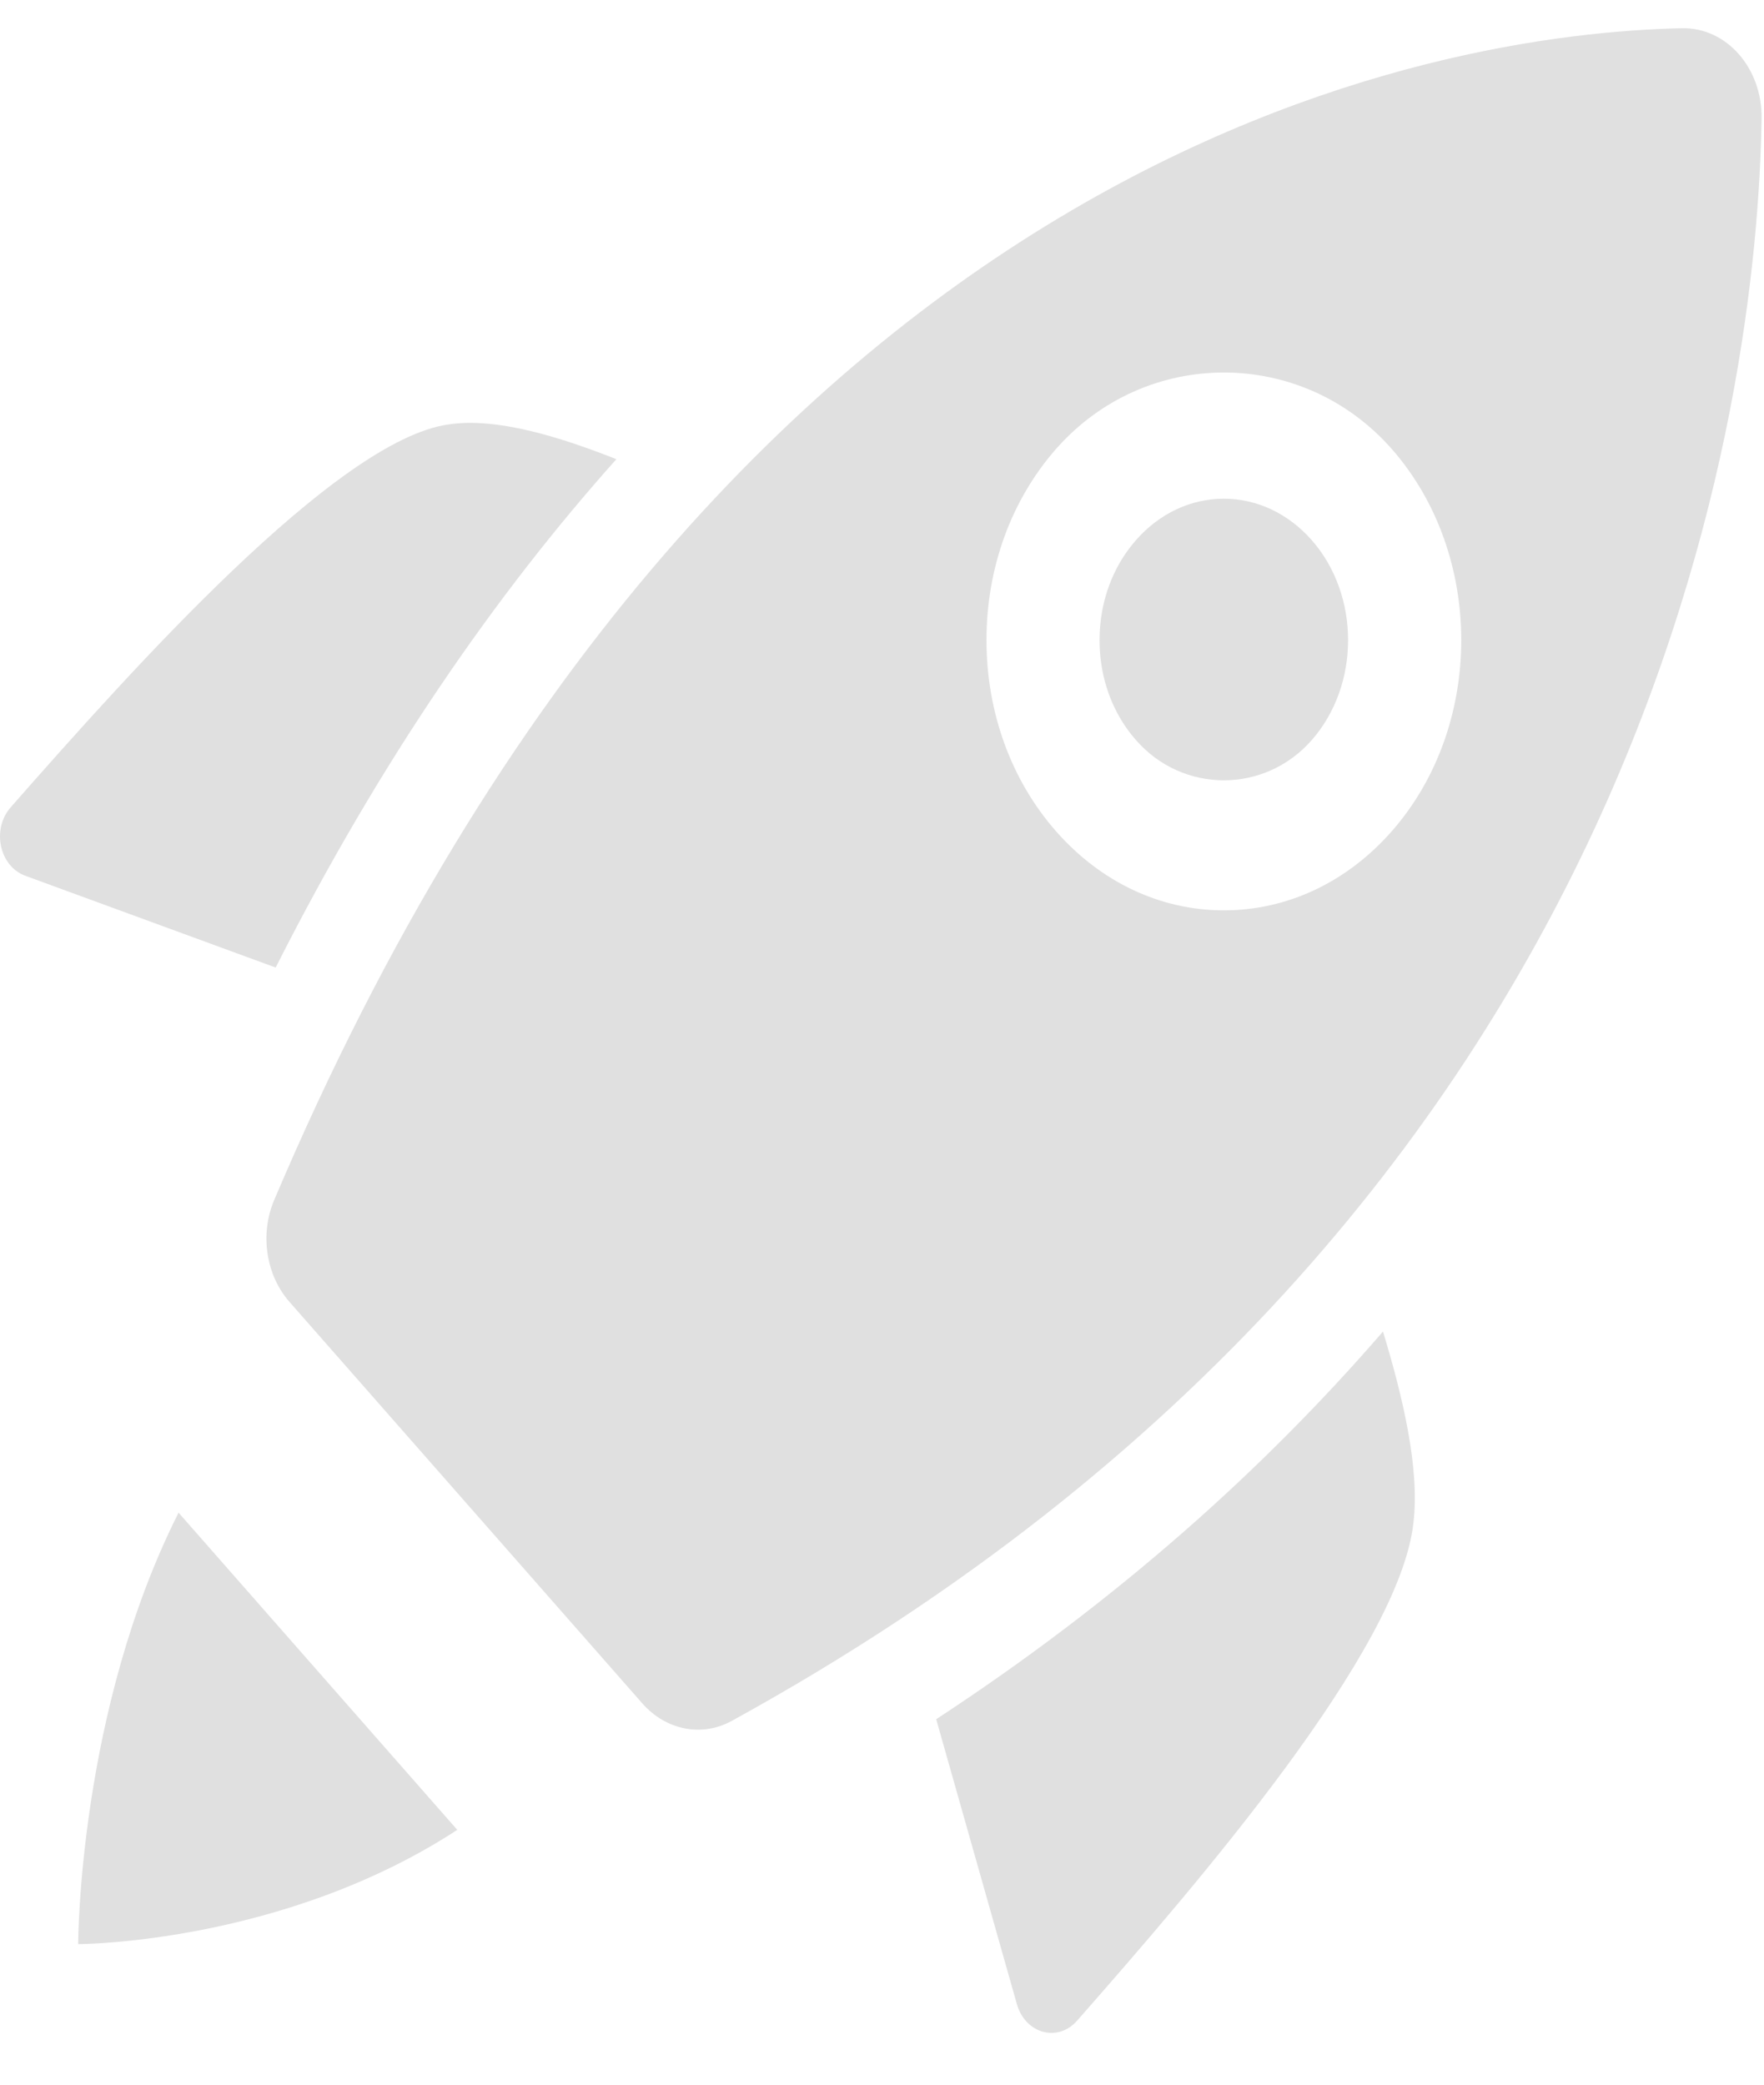
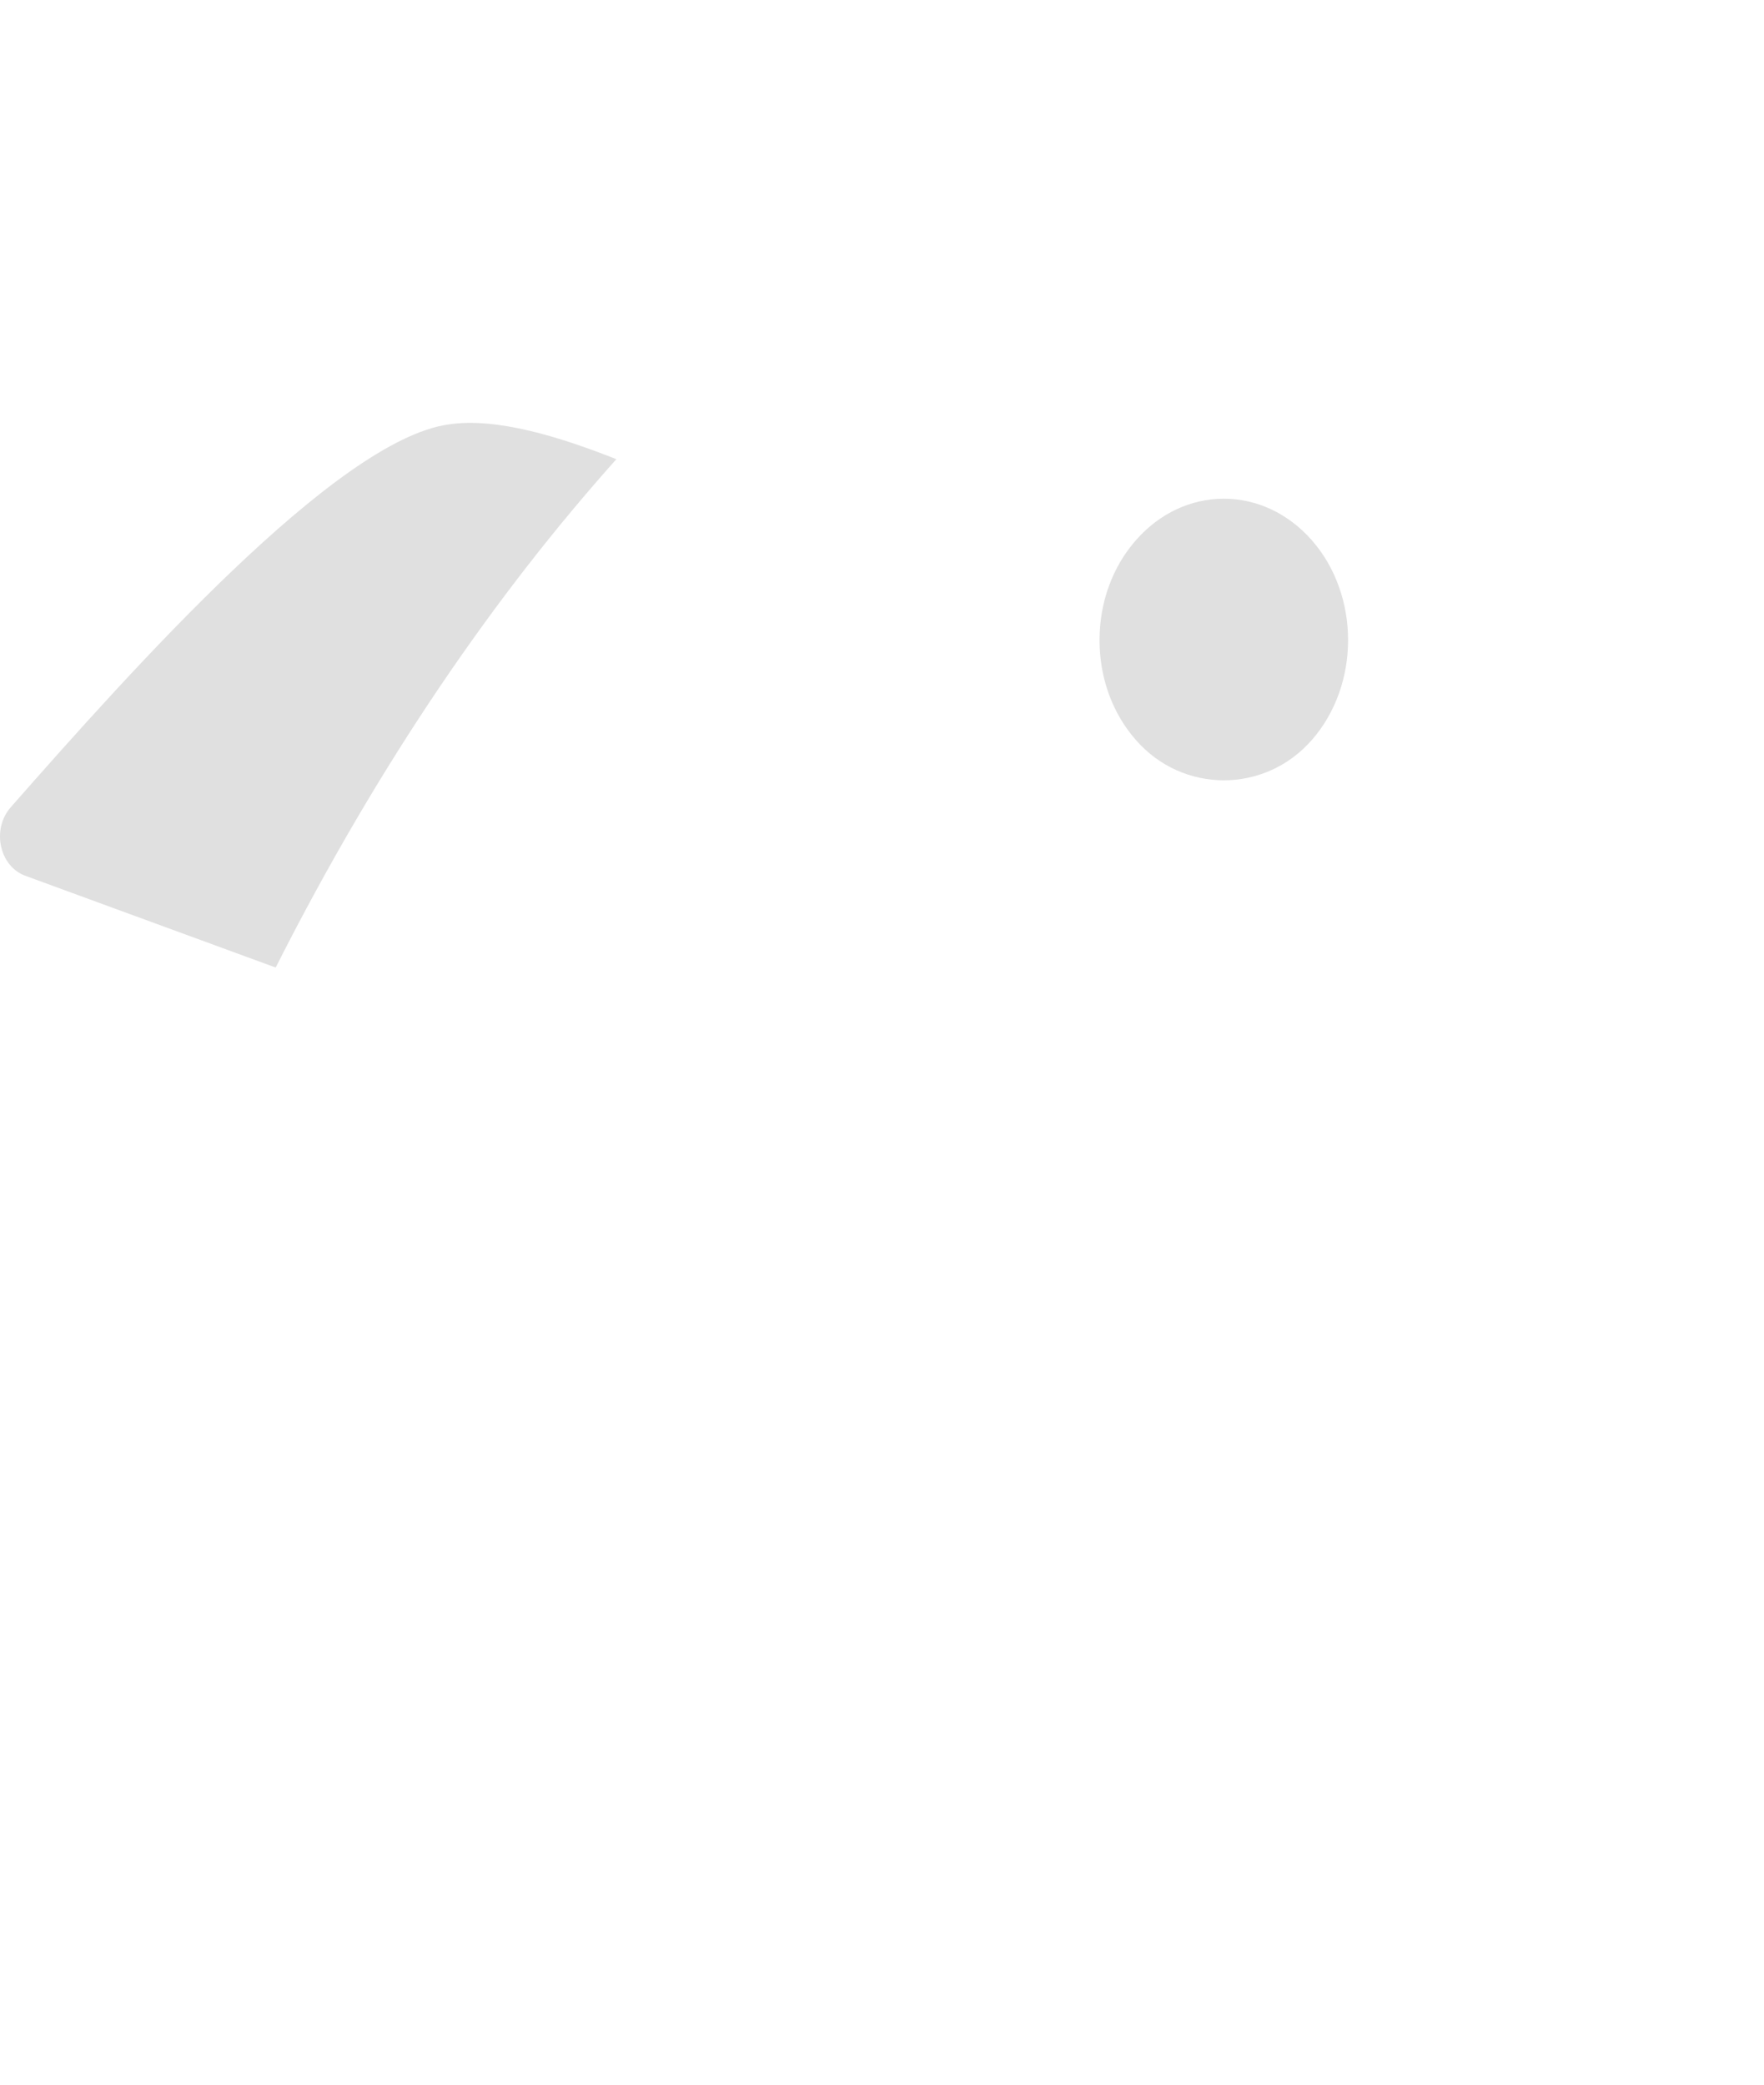
<svg xmlns="http://www.w3.org/2000/svg" width="22" height="26" viewBox="0 0 22 26" fill="none">
-   <path d="M11.676 21.442L12.68 24.988C12.782 25.362 13.19 25.478 13.433 25.202C14.946 23.48 17.455 20.579 17.628 18.991C17.709 18.311 17.491 17.406 17.248 16.607C15.781 18.303 13.955 19.95 11.676 21.442Z" fill="#E0E0E0" />
  <path d="M7.687 5.727C6.985 5.449 6.189 5.201 5.591 5.294C4.196 5.491 1.648 8.346 0.134 10.068C-0.109 10.345 -0.007 10.809 0.322 10.925L3.438 12.067C4.749 9.474 6.196 7.396 7.687 5.727Z" fill="#E0E0E0" />
-   <path d="M5.703 22.822C3.534 24.237 1.006 24.247 0.975 24.247C0.975 24.21 0.983 21.334 2.227 18.866L5.703 22.822Z" fill="#E0E0E0" />
  <path d="M15.263 6.22C14.849 6.22 14.46 6.404 14.168 6.736C13.874 7.07 13.713 7.513 13.713 7.984C13.713 8.455 13.874 8.898 14.168 9.231C14.752 9.899 15.774 9.899 16.359 9.231C16.964 8.543 16.964 7.424 16.359 6.736C16.066 6.404 15.676 6.22 15.263 6.22Z" fill="#E0E0E0" />
-   <path d="M20.976 0.352C18.028 0.415 9.03 1.743 3.419 14.968C3.239 15.393 3.317 15.904 3.61 16.237C4.632 17.399 6.99 20.082 8.011 21.245C8.305 21.579 8.753 21.668 9.126 21.463C20.748 15.078 21.915 4.838 21.97 1.483C21.981 0.85 21.533 0.34 20.976 0.352ZM17.358 10.367C16.799 11.003 16.055 11.354 15.264 11.354C14.473 11.354 13.729 11.003 13.17 10.367C12.611 9.731 12.303 8.884 12.303 7.984C12.303 7.083 12.611 6.237 13.17 5.6C14.288 4.328 16.239 4.328 17.358 5.6C18.513 6.915 18.513 9.053 17.358 10.367Z" fill="#E0E0E0" />
</svg>